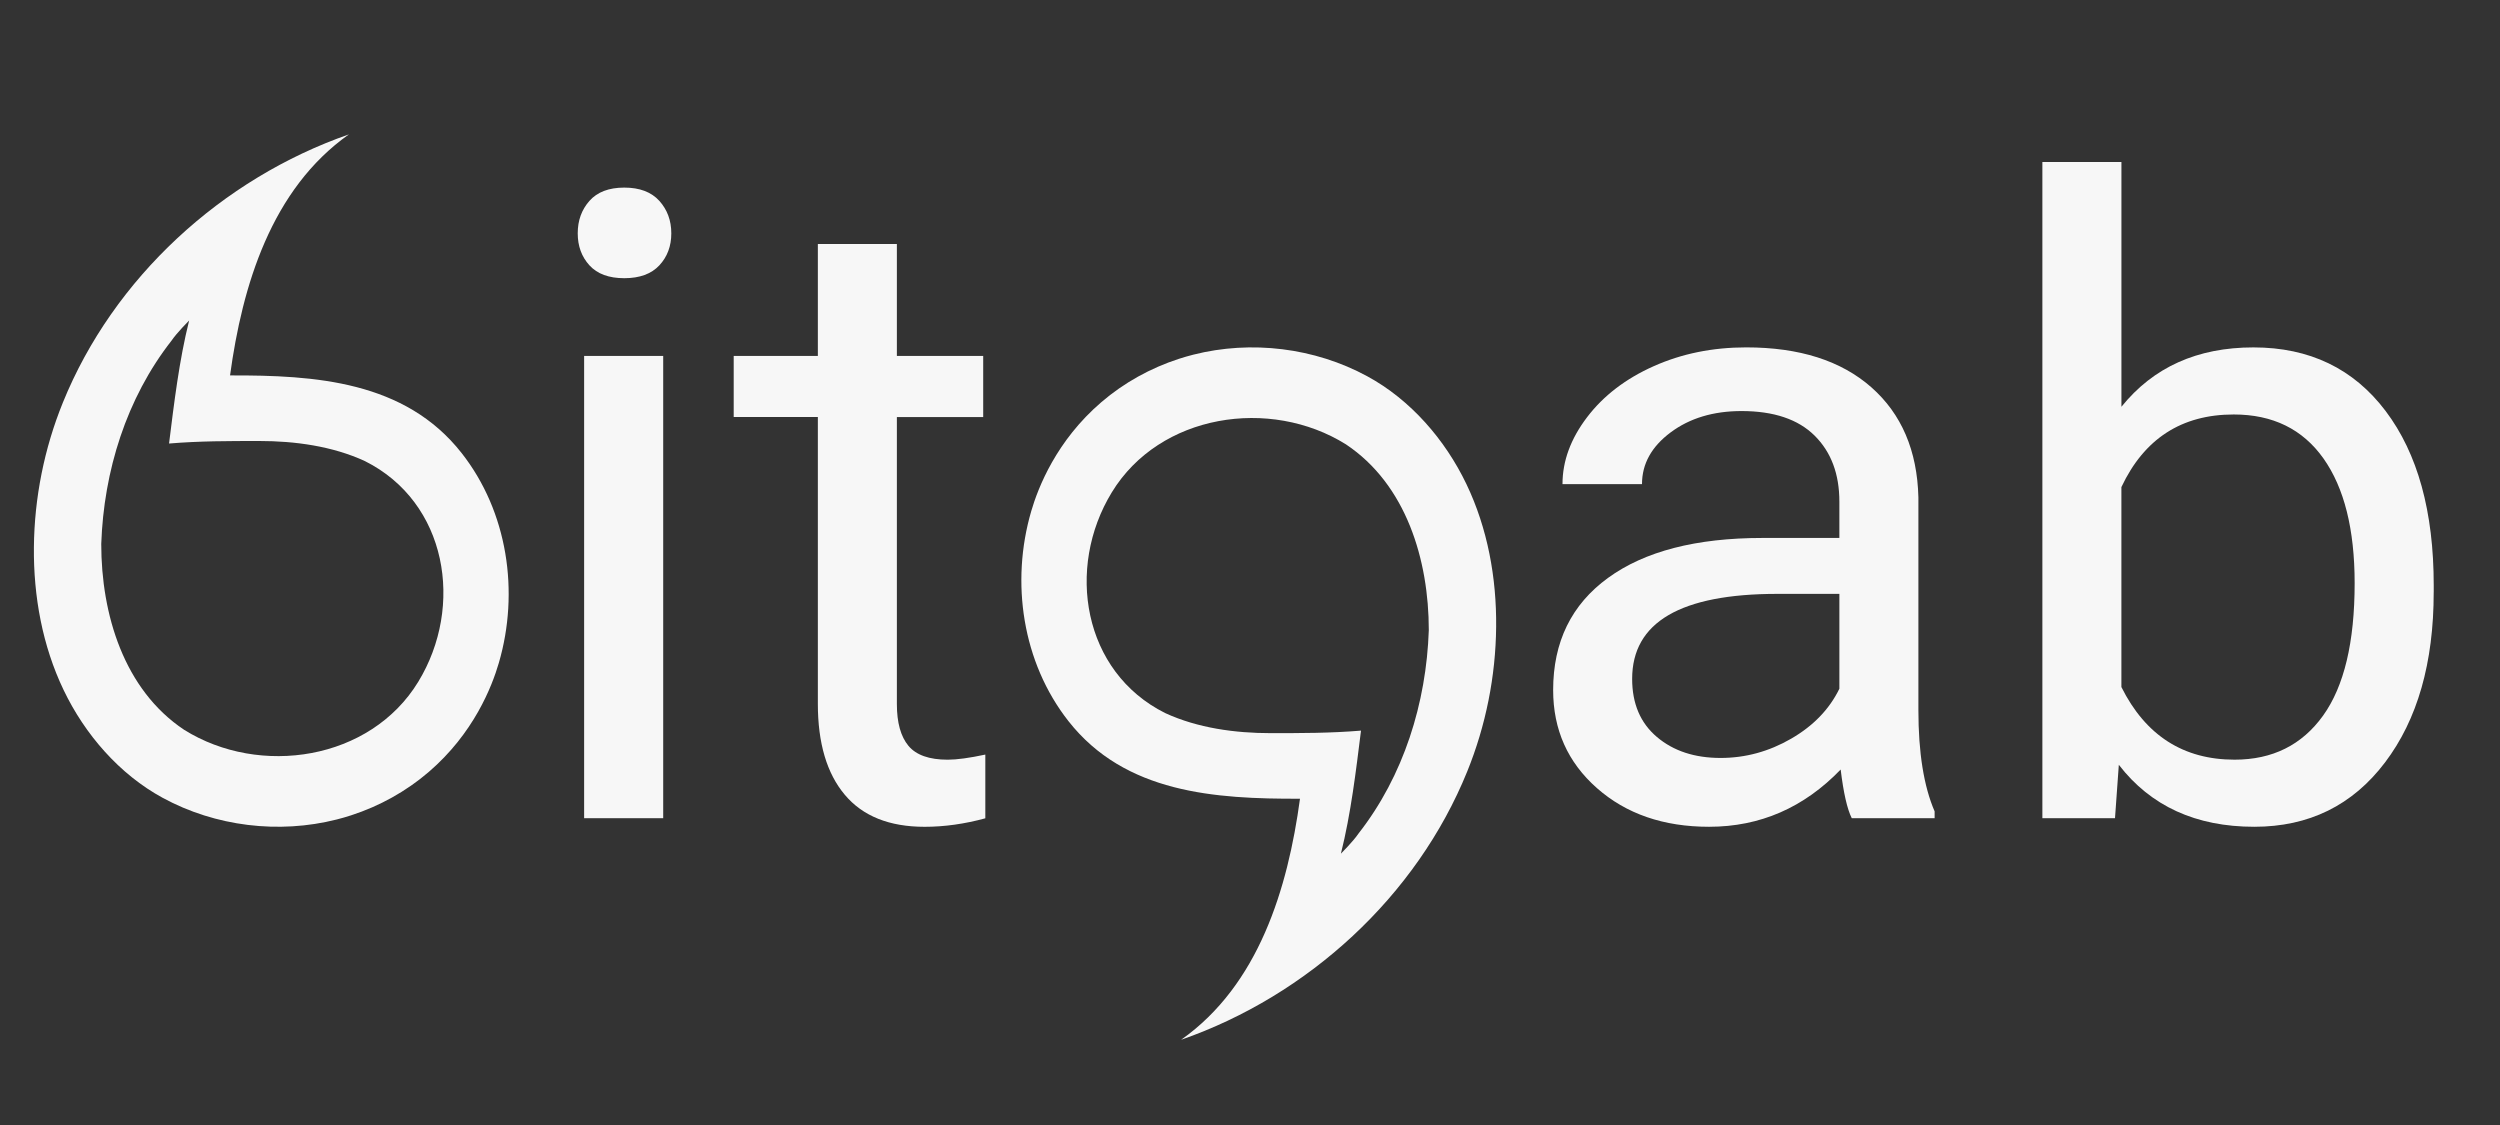
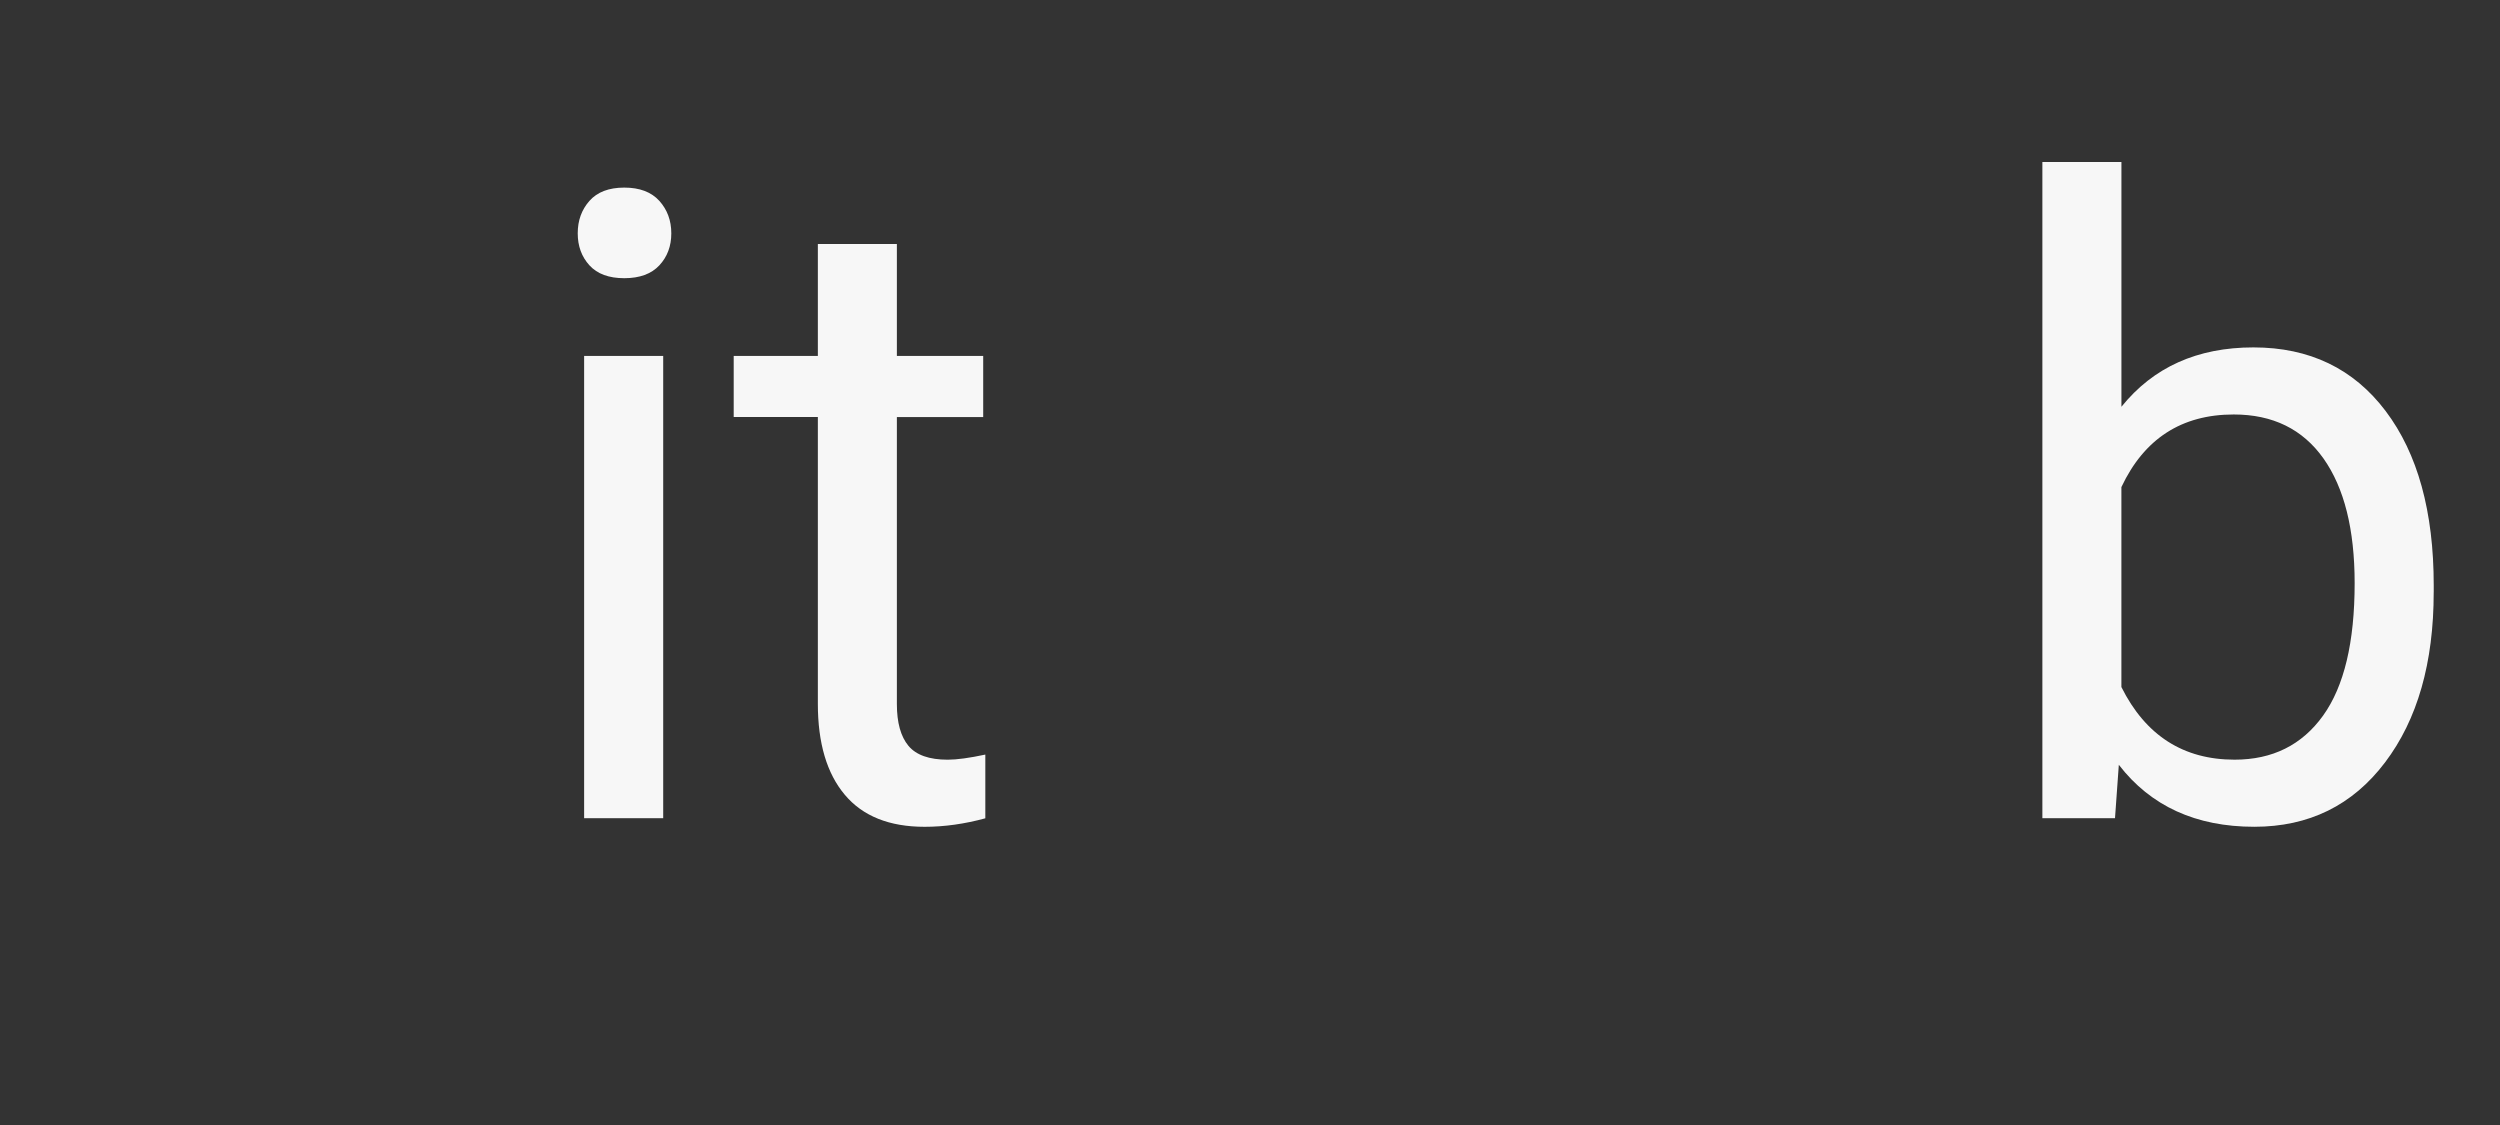
<svg xmlns="http://www.w3.org/2000/svg" version="1.1" id="Layer_1" x="0px" y="0px" viewBox="0 0 100 45" enable-background="new 0 0 100 45" xml:space="preserve">
  <rect x="0" y="0" width="100" height="45" fill="#333333" stroke="none" />
  <g display="none">
    <path display="inline" d="M19.11,23.688c0,2.826-0.649,5.096-1.948,6.811s-3.042,2.572-5.229,2.572   c-2.336,0-4.142-0.826-5.417-2.479l-0.154,2.137H3.456V6.478h3.162v9.792c1.276-1.583,3.036-2.375,5.281-2.375   c2.244,0,4.008,0.849,5.289,2.546c1.282,1.698,1.923,4.022,1.923,6.973V23.688z M15.949,23.329c0-2.154-0.416-3.817-1.248-4.991   c-0.832-1.173-2.028-1.76-3.589-1.76c-2.085,0-3.583,0.969-4.495,2.905v7.998c0.968,1.938,2.478,2.905,4.529,2.905   c1.515,0,2.694-0.586,3.538-1.76C15.527,27.453,15.949,25.688,15.949,23.329z" />
-     <path display="inline" d="M23.109,9.332c0-0.513,0.156-0.945,0.47-1.299c0.313-0.353,0.777-0.53,1.392-0.53   c0.615,0,1.082,0.177,1.402,0.53c0.318,0.354,0.479,0.786,0.479,1.299s-0.16,0.94-0.479,1.282c-0.32,0.342-0.787,0.513-1.402,0.513   c-0.615,0-1.079-0.171-1.392-0.513C23.266,10.272,23.109,9.845,23.109,9.332z M26.528,32.729h-3.163V14.237h3.163V32.729z" />
    <path display="inline" d="M35.875,9.759v4.478h3.453v2.444h-3.453v11.482c0,0.741,0.154,1.297,0.462,1.668   c0.308,0.37,0.831,0.556,1.572,0.556c0.364,0,0.865-0.068,1.504-0.205v2.549c-0.832,0.227-1.641,0.34-2.427,0.34   c-1.413,0-2.479-0.428-3.195-1.282c-0.719-0.854-1.077-2.067-1.077-3.64V16.681h-3.366v-2.444h3.366V9.759H35.875z" />
-     <path display="inline" d="M42.267,23.329c0-2.883,0.666-5.176,2-6.879c1.332-1.703,3.099-2.555,5.297-2.555   c2.256,0,4.017,0.798,5.281,2.393l0.154-2.051h2.888v18.047c0,2.393-0.709,4.277-2.128,5.656c-1.418,1.379-3.324,2.068-5.717,2.068   c-1.332,0-2.638-0.285-3.913-0.854c-1.276-0.57-2.25-1.351-2.923-2.342l1.641-1.896c1.356,1.675,3.014,2.512,4.974,2.512   c1.538,0,2.737-0.433,3.598-1.299c0.859-0.866,1.29-2.085,1.29-3.657v-1.589c-1.265,1.458-2.99,2.188-5.178,2.188   c-2.165,0-3.917-0.872-5.256-2.615S42.267,26.337,42.267,23.329z M45.445,23.688c0,2.085,0.427,3.724,1.282,4.914   c0.854,1.19,2.051,1.785,3.588,1.785c1.994,0,3.458-0.905,4.393-2.717v-8.443c-0.969-1.766-2.421-2.649-4.357-2.649   c-1.539,0-2.741,0.598-3.606,1.794C45.878,19.569,45.445,21.341,45.445,23.688z" />
+     <path display="inline" d="M42.267,23.329c0-2.883,0.666-5.176,2-6.879c1.332-1.703,3.099-2.555,5.297-2.555   c2.256,0,4.017,0.798,5.281,2.393l0.154-2.051h2.888v18.047c0,2.393-0.709,4.277-2.128,5.656c-1.418,1.379-3.324,2.068-5.717,2.068   c-1.332,0-2.638-0.285-3.913-0.854c-1.276-0.57-2.25-1.351-2.923-2.342l1.641-1.896c1.356,1.675,3.014,2.512,4.974,2.512   c1.538,0,2.737-0.433,3.598-1.299c0.859-0.866,1.29-2.085,1.29-3.657v-1.589c-1.265,1.458-2.99,2.188-5.178,2.188   c-2.165,0-3.917-0.872-5.256-2.615S42.267,26.337,42.267,23.329z M45.445,23.688c0,2.085,0.427,3.724,1.282,4.914   c0.854,1.19,2.051,1.785,3.588,1.785c1.994,0,3.458-0.905,4.393-2.717c-0.969-1.766-2.421-2.649-4.357-2.649   c-1.539,0-2.741,0.598-3.606,1.794C45.878,19.569,45.445,21.341,45.445,23.688z" />
    <path display="inline" d="M74.071,32.729c-0.183-0.364-0.331-1.014-0.444-1.948c-1.47,1.526-3.225,2.29-5.264,2.29   c-1.823,0-3.318-0.516-4.486-1.547s-1.751-2.338-1.751-3.922c0-1.926,0.731-3.421,2.195-4.486s3.523-1.598,6.178-1.598h3.076   v-1.453c0-1.105-0.33-1.985-0.99-2.64c-0.661-0.655-1.636-0.983-2.923-0.983c-1.128,0-2.074,0.285-2.837,0.854   c-0.764,0.57-1.145,1.259-1.145,2.068h-3.18c0-0.923,0.328-1.814,0.983-2.675c0.654-0.86,1.543-1.541,2.666-2.042   c1.122-0.501,2.355-0.752,3.7-0.752c2.13,0,3.799,0.533,5.007,1.598c1.207,1.066,1.834,2.533,1.88,4.401v8.511   c0,1.698,0.216,3.048,0.649,4.051v0.273H74.071z M68.825,30.318c0.99,0,1.931-0.256,2.819-0.769s1.532-1.18,1.931-2v-3.794h-2.478   c-3.874,0-5.811,1.134-5.811,3.401c0,0.991,0.33,1.766,0.991,2.324C66.938,30.04,67.788,30.318,68.825,30.318z" />
    <path display="inline" d="M97.348,23.688c0,2.826-0.649,5.096-1.948,6.811s-3.042,2.572-5.229,2.572   c-2.336,0-4.142-0.826-5.418-2.479l-0.153,2.137h-2.905V6.478h3.162v9.792c1.275-1.583,3.035-2.375,5.28-2.375   c2.244,0,4.008,0.849,5.289,2.546c1.282,1.698,1.923,4.022,1.923,6.973V23.688z M94.186,23.329c0-2.154-0.416-3.817-1.247-4.991   c-0.832-1.173-2.028-1.76-3.589-1.76c-2.085,0-3.583,0.969-4.494,2.905v7.998c0.968,1.938,2.478,2.905,4.528,2.905   c1.515,0,2.694-0.586,3.538-1.76C93.765,27.453,94.186,25.688,94.186,23.329z" />
  </g>
  <path display="none" d="M19.11,23.688c0,2.826-0.649,5.096-1.948,6.811s-3.042,2.572-5.229,2.572c-2.336,0-4.142-0.826-5.417-2.479  l-0.154,2.137H3.456V6.479h3.162v9.792c1.276-1.583,3.036-2.375,5.281-2.375c2.244,0,4.008,0.849,5.289,2.546  c1.282,1.698,1.923,4.022,1.923,6.972V23.688z M15.949,23.329c0-2.153-0.416-3.816-1.248-4.99c-0.832-1.173-2.028-1.76-3.589-1.76  c-2.085,0-3.583,0.969-4.495,2.905v7.998c0.968,1.938,2.478,2.905,4.529,2.905c1.515,0,2.694-0.586,3.538-1.76  C15.527,27.453,15.949,25.688,15.949,23.329z" />
  <path fill="#F7F7F7" d="M23.109,9.333c0-0.513,0.156-0.945,0.47-1.299c0.313-0.353,0.777-0.53,1.392-0.53  c0.615,0,1.082,0.177,1.402,0.53c0.318,0.354,0.479,0.786,0.479,1.299s-0.16,0.94-0.479,1.282c-0.32,0.342-0.787,0.513-1.402,0.513  c-0.615,0-1.079-0.171-1.392-0.513C23.266,10.272,23.109,9.845,23.109,9.333z M26.528,32.729h-3.163V14.237h3.163V32.729z" />
  <path fill="#F7F7F7" d="M35.875,9.76v4.478h3.453v2.444h-3.453v11.482c0,0.741,0.154,1.297,0.462,1.668  c0.308,0.37,0.831,0.556,1.572,0.556c0.364,0,0.865-0.068,1.504-0.205v2.549c-0.832,0.227-1.641,0.34-2.427,0.34  c-1.413,0-2.479-0.428-3.195-1.282c-0.719-0.854-1.077-2.067-1.077-3.64V16.681h-3.366v-2.444h3.366V9.76H35.875z" />
  <path display="none" d="M42.267,23.329c0-2.882,0.666-5.175,2-6.879c1.332-1.703,3.099-2.555,5.297-2.555  c2.256,0,4.017,0.798,5.281,2.393l0.154-2.051h2.888v18.047c0,2.393-0.709,4.277-2.128,5.656c-1.418,1.379-3.324,2.068-5.717,2.068  c-1.332,0-2.638-0.285-3.913-0.854c-1.276-0.57-2.25-1.351-2.923-2.342l1.641-1.896c1.356,1.675,3.014,2.512,4.974,2.512  c1.538,0,2.737-0.433,3.598-1.299c0.859-0.866,1.29-2.085,1.29-3.657v-1.589c-1.265,1.458-2.99,2.188-5.178,2.188  c-2.165,0-3.917-0.872-5.256-2.615S42.267,26.337,42.267,23.329z M45.445,23.688c0,2.085,0.427,3.724,1.282,4.914  c0.854,1.19,2.051,1.785,3.588,1.785c1.994,0,3.458-0.905,4.393-2.717v-8.442c-0.969-1.766-2.421-2.649-4.357-2.649  c-1.539,0-2.741,0.598-3.606,1.794C45.878,19.569,45.445,21.341,45.445,23.688z" />
-   <path fill="#F7F7F7" d="M74.071,32.729c-0.183-0.364-0.331-1.014-0.444-1.948c-1.47,1.526-3.225,2.29-5.264,2.29  c-1.823,0-3.318-0.516-4.486-1.547s-1.751-2.338-1.751-3.922c0-1.926,0.731-3.421,2.195-4.486c1.464-1.065,3.523-1.598,6.178-1.598  h3.076v-1.453c0-1.105-0.33-1.985-0.99-2.64c-0.661-0.655-1.636-0.983-2.923-0.983c-1.128,0-2.074,0.285-2.837,0.854  c-0.764,0.57-1.145,1.259-1.145,2.068h-3.18c0-0.923,0.328-1.814,0.983-2.675c0.654-0.86,1.543-1.541,2.666-2.042  c1.122-0.501,2.355-0.752,3.7-0.752c2.13,0,3.799,0.533,5.007,1.598c1.207,1.066,1.834,2.533,1.88,4.401v8.51  c0,1.698,0.216,3.048,0.649,4.051v0.273H74.071z M68.825,30.318c0.99,0,1.931-0.256,2.819-0.769s1.532-1.18,1.931-2v-3.794h-2.478  c-3.874,0-5.811,1.134-5.811,3.401c0,0.991,0.33,1.766,0.991,2.324C66.938,30.04,67.788,30.318,68.825,30.318z" />
  <path fill="#F7F7F7" d="M97.348,23.688c0,2.826-0.649,5.096-1.948,6.811s-3.042,2.572-5.229,2.572c-2.336,0-4.142-0.826-5.418-2.479  l-0.153,2.137h-2.905V6.479h3.162v9.792c1.275-1.583,3.035-2.375,5.28-2.375c2.244,0,4.008,0.849,5.289,2.546  c1.282,1.698,1.923,4.022,1.923,6.972V23.688z M94.186,23.329c0-2.153-0.416-3.816-1.247-4.99c-0.832-1.173-2.028-1.76-3.589-1.76  c-2.085,0-3.583,0.969-4.494,2.905v7.998c0.968,1.938,2.478,2.905,4.528,2.905c1.515,0,2.694-0.586,3.538-1.76  C93.765,27.453,94.186,25.688,94.186,23.329z" />
-   <path fill="#F7F7F7" d="M13.466,32.78c0.197-0.05,0.392-0.106,0.585-0.169c1.129-0.367,2.189-0.953,3.092-1.727  c1.806-1.548,2.534-3.42,2.81-4.366c0.83-2.84,0.357-6.046-1.488-8.396c-2.266-2.886-5.866-3.116-9.263-3.105  c0.488-3.588,1.65-7.452,4.755-9.642C8.882,7.142,4.538,11.11,2.512,16.109c-0.742,1.83-1.138,3.807-1.156,5.782  c-0.019,1.957,0.34,3.939,1.189,5.711c0.848,1.77,2.23,3.372,3.969,4.315C8.616,33.057,11.149,33.367,13.466,32.78z M10.378,17.64  c1.406,0,2.913,0.201,4.219,0.804c3.293,1.647,3.98,5.8,2.133,8.828c-1.916,3.142-6.334,3.814-9.365,1.92  c-2.411-1.607-3.315-4.621-3.315-7.433c0.1-2.913,1.004-5.826,2.813-8.136c0.201-0.301,0.703-0.804,0.703-0.804  c-0.402,1.607-0.603,3.315-0.804,4.922C7.967,17.64,9.173,17.64,10.378,17.64z" />
-   <path fill="#F7F7F7" d="M47.736,14.186c-0.197,0.05-0.392,0.106-0.585,0.169c-1.129,0.367-2.189,0.953-3.092,1.727  c-1.806,1.548-2.534,3.42-2.81,4.366c-0.83,2.84-0.357,6.046,1.488,8.396c2.266,2.886,5.866,3.116,9.263,3.105  c-0.488,3.588-1.65,7.452-4.755,9.642c5.075-1.766,9.419-5.734,11.445-10.734c0.742-1.83,1.138-3.807,1.156-5.782  c0.019-1.957-0.34-3.939-1.189-5.711c-0.848-1.77-2.23-3.372-3.969-4.315C52.586,13.909,50.053,13.599,47.736,14.186z   M50.824,29.326c-1.406,0-2.913-0.201-4.219-0.804c-3.293-1.647-3.98-5.8-2.133-8.828c1.916-3.142,6.334-3.814,9.365-1.92  c2.411,1.607,3.315,4.621,3.315,7.433c-0.1,2.913-1.004,5.826-2.813,8.136c-0.201,0.301-0.703,0.804-0.703,0.804  c0.402-1.607,0.603-3.315,0.804-4.922C53.235,29.326,52.03,29.326,50.824,29.326z" />
</svg>